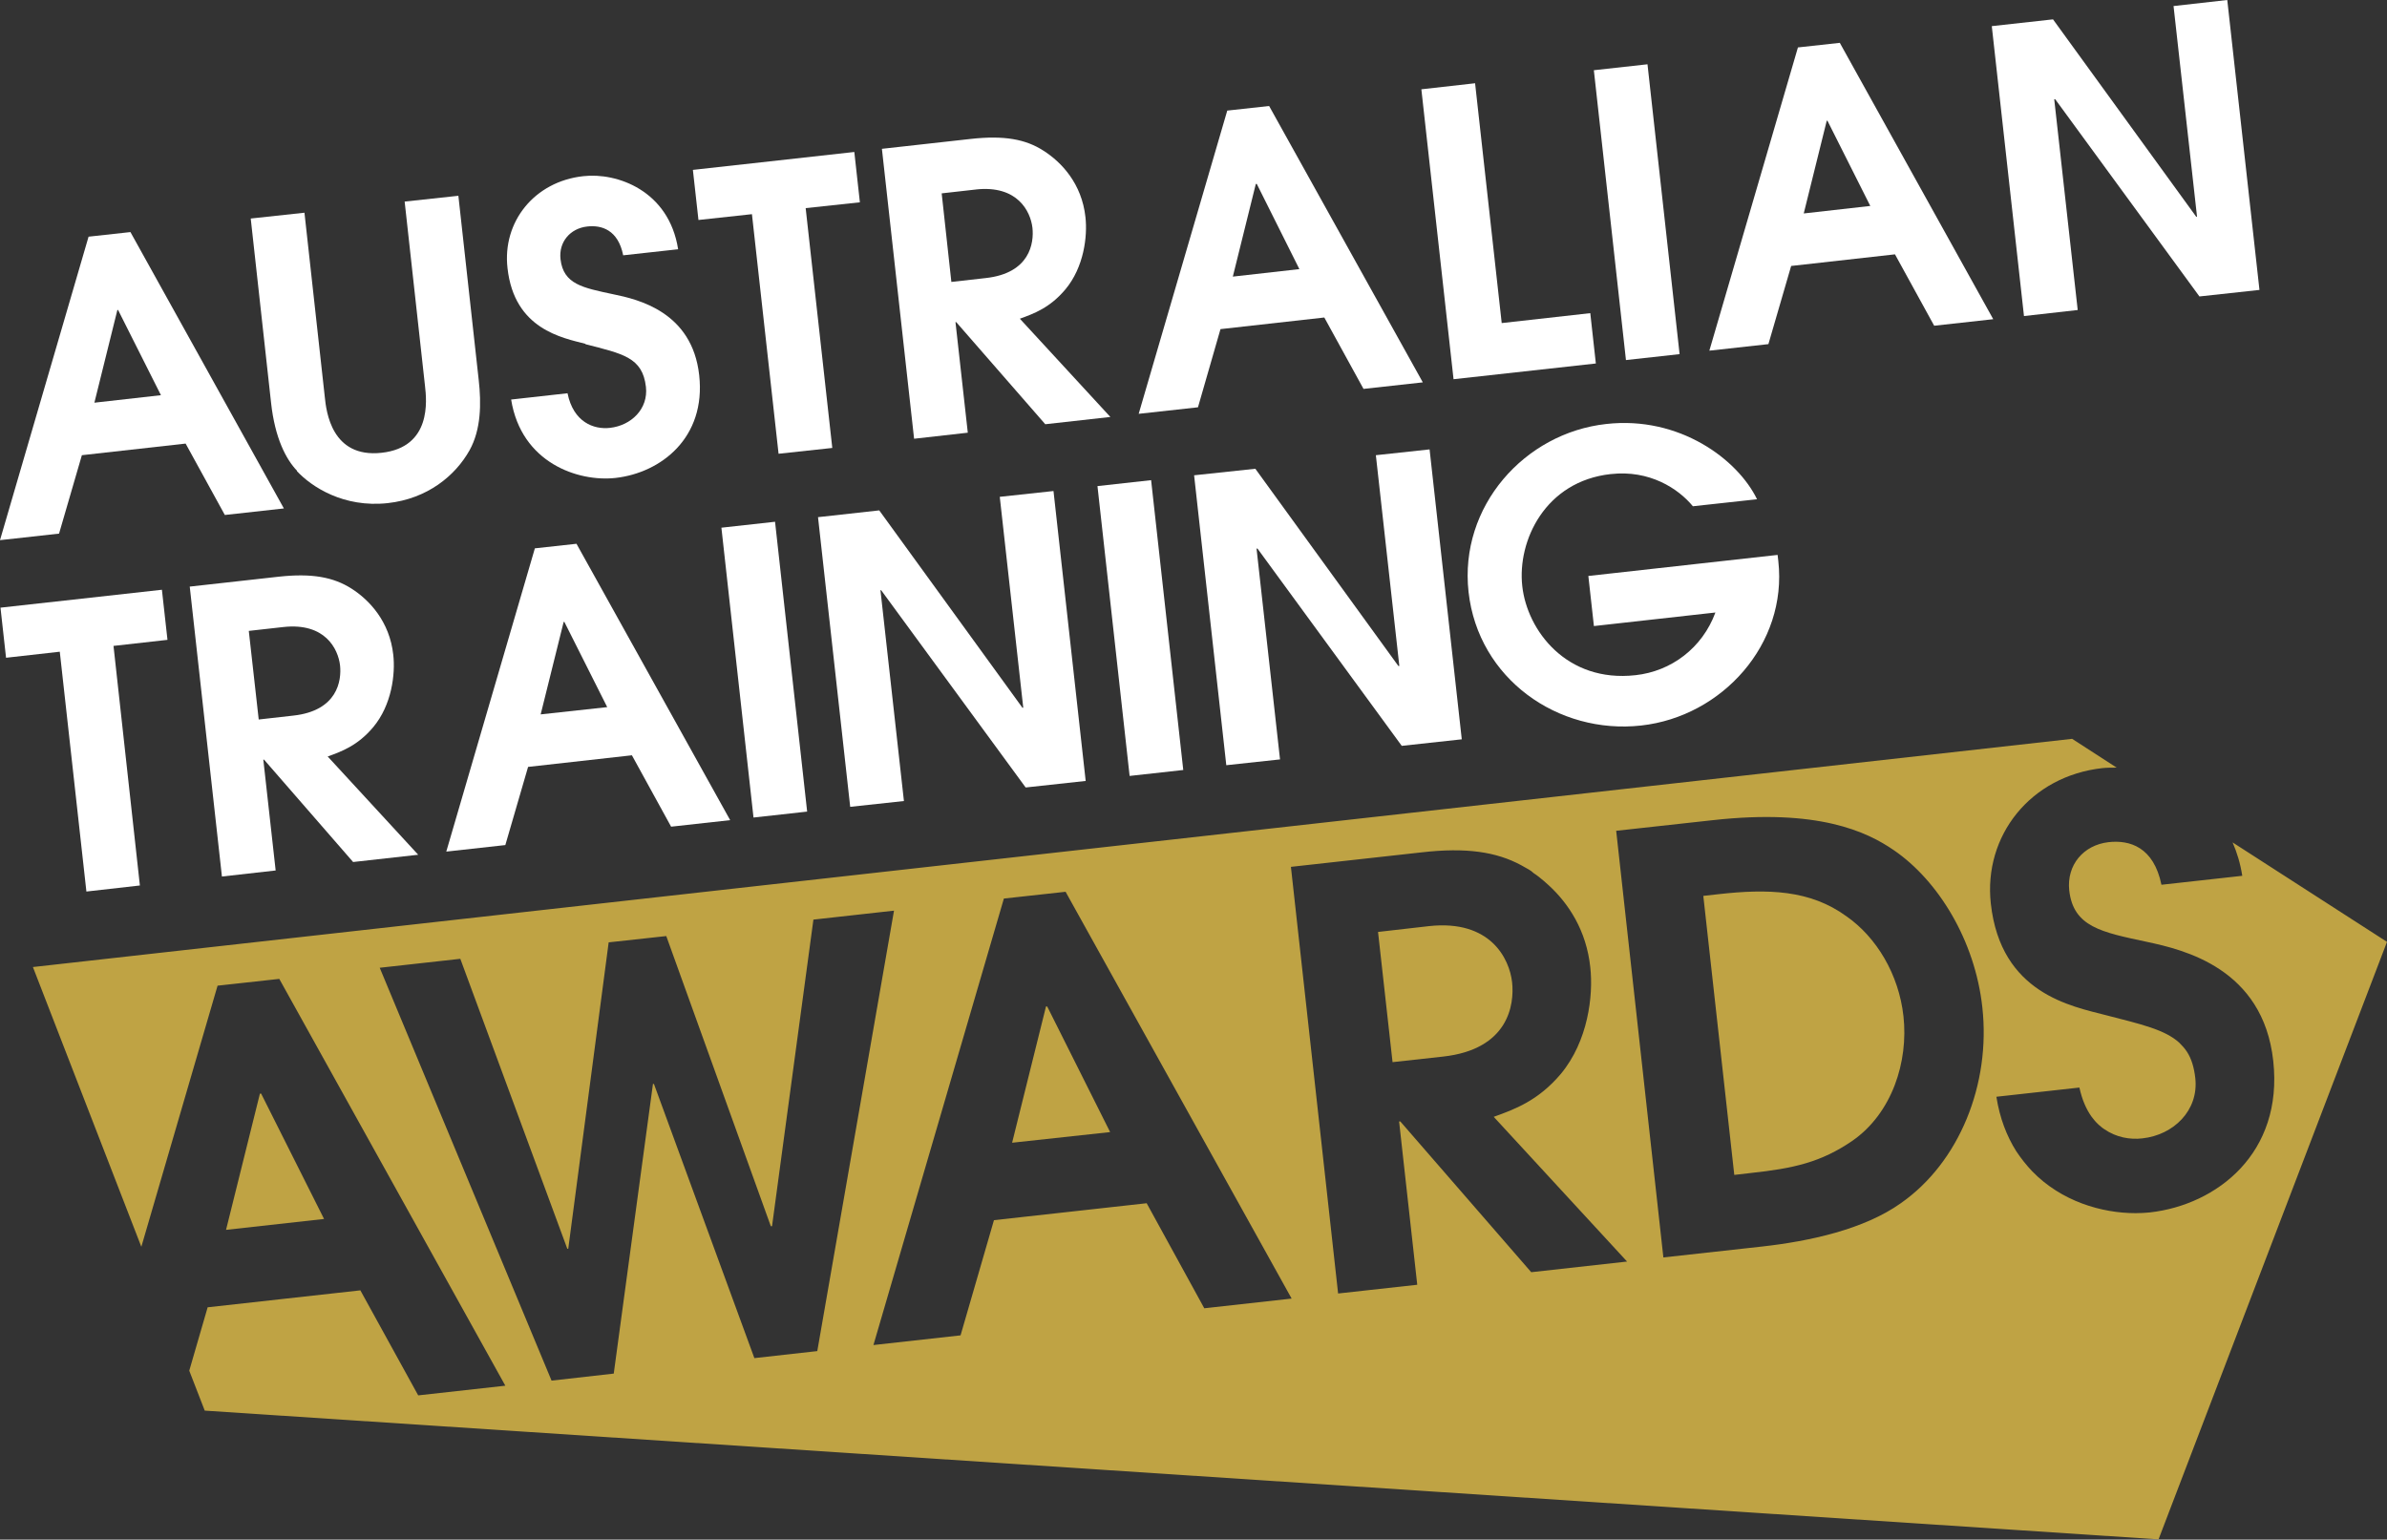
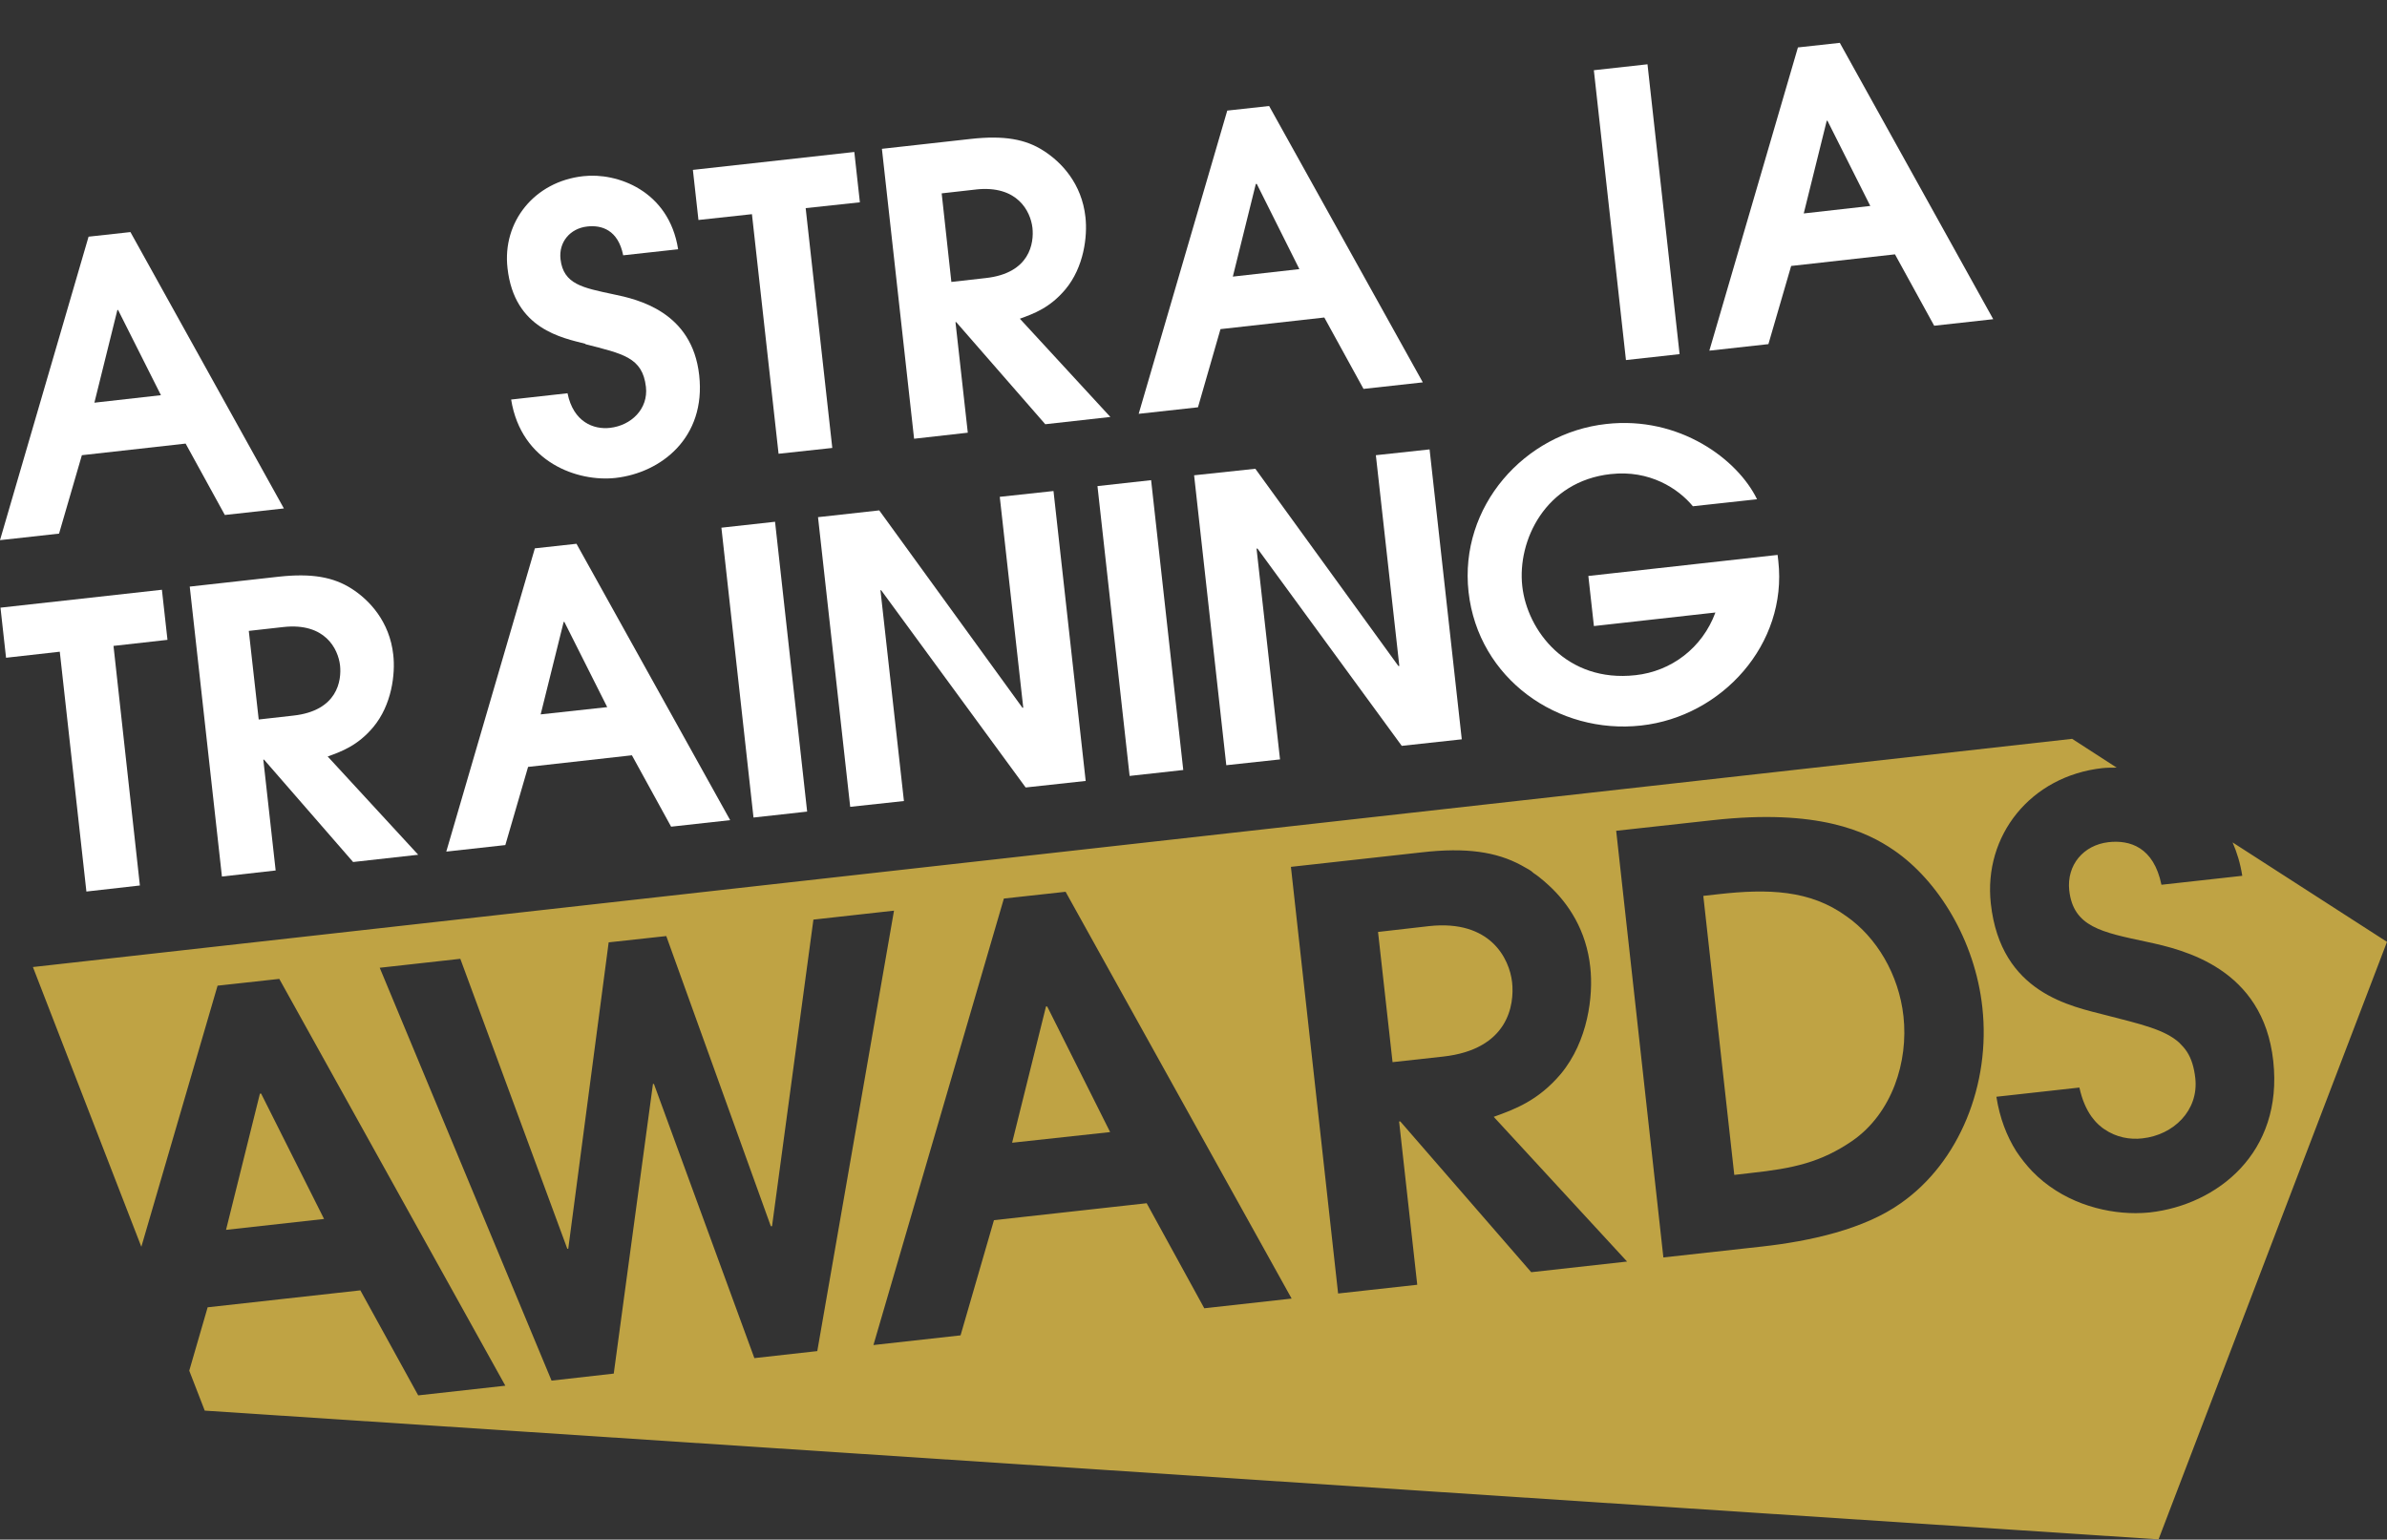
<svg xmlns="http://www.w3.org/2000/svg" id="Layer_1" data-name="Layer 1" viewBox="0 0 98.63 63.62">
  <rect x="0" y="0" width="98.63" height="63.62" fill="#333333" stroke="none" />
  <defs>
    <style>
      .cls-1 {
        fill: #fff;
      }

      .cls-2 {
        fill: #bfa344;
      }
    </style>
  </defs>
  <g>
    <polygon class="cls-2" points="10.74 45.19 9.34 50.82 13.39 50.37 10.79 45.19 10.74 45.19" />
    <path class="cls-2" d="m76.29,37.86c-1.5-1.09-3.24-1.14-5.29-.91l-.62.07,1.28,11.53.69-.08c1.76-.19,2.89-.44,4.19-1.33,1.64-1.14,2.32-3.27,2.11-5.15-.19-1.72-1.11-3.26-2.36-4.13Z" />
    <path class="cls-2" d="m92.25,34.81c.18.41.32.87.4,1.38l-3.34.37c-.32-1.56-1.31-1.86-2.19-1.76-1.03.12-1.73.94-1.62,1.99.17,1.52,1.35,1.73,3.21,2.13,1.5.32,4.8,1.08,5.22,4.92.42,3.81-2.33,5.95-5.1,6.26-.19.02-.39.03-.59.03-1.4,0-3.07-.49-4.27-1.73-.24-.25-.46-.53-.66-.83-.39-.62-.68-1.36-.82-2.25l3.43-.38c.11.5.28.89.5,1.2.09.12.18.23.28.32.02.02.05.05.07.06.06.06.12.1.18.14.49.34,1.06.44,1.57.38,1.29-.14,2.33-1.15,2.19-2.48-.05-.45-.16-.81-.34-1.09-.09-.14-.2-.26-.32-.38-.6-.55-1.6-.77-3.03-1.14-1.42-.37-4.35-.89-4.76-4.61-.31-2.81,1.64-5.27,4.61-5.6.19-.02.39-.02.59-.02l-1.84-1.19L1.36,39.96l4.48,11.56,3.15-10.79,2.55-.28,9.34,16.81-3.6.4-2.39-4.34-6.31.7-.76,2.62.64,1.65,80.73,5.32,9.44-24.69-6.38-4.11Zm-61.08,21.31l-4.15-11.33h-.04l-1.62,11.97-2.57.29-7.1-17.06,3.33-.37,4.42,11.98h.04s1.67-12.66,1.67-12.66l2.38-.26,4.32,11.99h.05s1.71-12.67,1.71-12.67l3.33-.37-3.17,18.2-2.6.29Zm18.59-2.06l-2.38-4.34h0l-6.31.7-1.38,4.76-3.6.4,5.39-18.45,2.55-.28,9.34,16.81-3.6.4Zm13.51-1.49l-5.41-6.23h-.05s.75,6.75.75,6.75h-.01l-3.26.36-1.95-17.63,5.41-.6c1.83-.21,3.08-.02,4.1.53.06.03.11.06.16.09.06.03.11.06.16.09.07.04.14.09.2.15.07.05.14.09.21.15.14.11.27.22.41.35.82.75,1.56,1.87,1.72,3.39.13,1.17-.09,3.05-1.22,4.41-.94,1.11-1.91,1.46-2.77,1.77l5.51,5.98-3.96.44Zm15.27-2.85c-1.52,1.08-3.76,1.57-5.74,1.79l-4.07.45-1.95-17.63,4-.44c4.34-.48,6.35.47,7.47,1.24,1.83,1.25,3.36,3.73,3.66,6.5.35,3.17-.95,6.4-3.37,8.09Z" />
    <path class="cls-2" d="m62.48,40.59c-.11-.97-.89-2.6-3.44-2.32l-2.1.24.6,5.38,2.09-.23c2.7-.3,2.95-2.14,2.85-3.07Z" />
    <polygon class="cls-2" points="43.22 41.59 41.82 47.22 45.87 46.78 43.27 41.59 43.22 41.59" />
  </g>
  <path class="cls-1" d="m3.38,18.81l4.29-.48,1.62,2.95,2.44-.27-6.34-11.42-1.73.19L0,22.32l2.44-.27.94-3.23Zm1.47-6h.03s1.77,3.52,1.77,3.52l-2.75.31.95-3.83Z" />
-   <path class="cls-1" d="m12.27,19.47c.6.64,1.92,1.52,3.75,1.32,1.64-.18,2.79-1.13,3.38-2.18.48-.86.49-1.94.38-2.91l-.84-7.61-2.22.24.84,7.61c.07.6.28,2.54-1.79,2.77-2.07.23-2.29-1.71-2.35-2.31l-.84-7.61-2.22.24.84,7.61c.16,1.47.62,2.34,1.07,2.81" />
  <path class="cls-1" d="m24.18,14.22c1.55.4,2.37.54,2.51,1.77.1.91-.61,1.59-1.48,1.69-.68.08-1.52-.24-1.76-1.43l-2.33.26c.42,2.62,2.77,3.41,4.31,3.24,1.88-.21,3.75-1.66,3.46-4.25-.29-2.61-2.52-3.13-3.55-3.34-1.26-.27-2.06-.41-2.18-1.45-.08-.71.4-1.27,1.1-1.35.6-.07,1.28.14,1.49,1.19l2.27-.25c-.38-2.43-2.53-3.18-3.92-3.02-2.02.22-3.35,1.89-3.13,3.8.28,2.53,2.27,2.88,3.23,3.13" />
  <polygon class="cls-1" points="31.07 8.85 32.17 18.75 34.39 18.51 33.29 8.6 35.53 8.36 35.3 6.28 28.63 7.02 28.86 9.09 31.07 8.85" />
  <path class="cls-1" d="m39.99,17.89l-.51-4.58h.03s3.68,4.22,3.68,4.22l2.69-.3-3.74-4.06c.58-.21,1.24-.45,1.88-1.21.77-.92.92-2.2.83-2.99-.15-1.38-.99-2.27-1.73-2.74-.74-.48-1.63-.64-3-.49l-3.68.41,1.33,11.98,2.22-.25Zm.33-10.06c1.73-.19,2.26.91,2.34,1.58.07.63-.1,1.88-1.93,2.08l-1.42.16-.4-3.66,1.42-.16Z" />
  <path class="cls-1" d="m50.43,13.6l4.29-.48,1.62,2.95,2.45-.27-6.35-11.42-1.73.19-3.66,12.53,2.45-.27.93-3.23Zm1.47-6h.03s1.76,3.52,1.76,3.52l-2.75.31.95-3.83Z" />
-   <polygon class="cls-1" points="65.94 15.02 65.71 12.94 62.05 13.35 60.95 3.44 58.73 3.69 60.06 15.67 65.94 15.02" />
  <rect class="cls-1" x="66.51" y="2.74" width="2.23" height="12.05" transform="translate(-.55 7.5) rotate(-6.32)" />
-   <path class="cls-1" d="m74.01,10.99l4.29-.48,1.62,2.95,2.44-.27-6.34-11.42-1.73.19-3.66,12.53,2.44-.27.94-3.23Zm1.47-6h.03s1.77,3.52,1.77,3.52l-2.75.31.95-3.83Z" />
-   <polygon class="cls-1" points="85.85 12.81 84.88 4.1 84.92 4.1 90.88 12.25 93.36 11.98 92.03 0 89.81 .25 90.78 8.95 90.75 8.96 84.83 .8 82.3 1.08 83.63 13.06 85.85 12.81" />
+   <path class="cls-1" d="m74.01,10.99l4.29-.48,1.62,2.95,2.44-.27-6.34-11.42-1.73.19-3.66,12.53,2.44-.27.94-3.23m1.47-6h.03s1.77,3.52,1.77,3.52l-2.75.31.95-3.83Z" />
  <polygon class="cls-1" points="3.57 36.84 5.78 36.59 4.69 26.69 6.92 26.44 6.69 24.37 .02 25.11 .25 27.18 2.47 26.93 3.57 36.84" />
  <path class="cls-1" d="m14.59,35.62l2.69-.3-3.74-4.06c.58-.21,1.24-.45,1.88-1.21.77-.92.92-2.2.83-2.99-.15-1.38-.99-2.27-1.73-2.74-.74-.47-1.63-.64-3-.49l-3.68.41,1.33,11.98,2.22-.25-.51-4.58h.03s3.68,4.23,3.68,4.23Zm-3.9-5.89l-.41-3.66,1.43-.16c1.73-.19,2.26.91,2.34,1.58.07.63-.1,1.88-1.93,2.08l-1.42.16Z" />
  <path class="cls-1" d="m22.1,22.66l-3.66,12.53,2.44-.27.94-3.23,4.29-.48,1.62,2.95,2.44-.27-6.35-11.42-1.73.19Zm.24,6.86l.95-3.82h.03s1.77,3.52,1.77,3.52l-2.75.3Z" />
  <rect class="cls-1" x="30.46" y="21.65" width="2.23" height="12.05" transform="translate(-2.85 3.64) rotate(-6.32)" />
  <polygon class="cls-1" points="35.13 33.34 37.35 33.1 36.38 24.39 36.41 24.39 42.38 32.54 44.86 32.27 43.53 20.29 41.31 20.53 42.28 29.24 42.25 29.25 36.33 21.09 33.8 21.37 35.13 33.34" />
  <rect class="cls-1" x="46" y="19.93" width="2.23" height="12.05" transform="translate(-2.57 5.35) rotate(-6.33)" />
  <polygon class="cls-1" points="57.92 30.82 60.4 30.55 59.07 18.57 56.85 18.81 57.82 27.52 57.78 27.52 51.87 19.37 49.34 19.64 50.67 31.62 52.89 31.38 51.92 22.67 51.96 22.67 57.92 30.82" />
  <path class="cls-1" d="m66.56,19.59c1.59-.18,2.78.59,3.39,1.33l2.65-.29c-.8-1.65-3.21-3.45-6.23-3.11-3.38.37-6.08,3.41-5.69,6.94.4,3.59,3.7,5.9,7.13,5.52,3.35-.37,6.05-3.37,5.67-6.79l-.03-.26-7.82.87.23,2.07,5.02-.56c-.54,1.47-1.83,2.43-3.3,2.59-2.85.32-4.48-1.85-4.68-3.68-.21-1.88.95-4.33,3.65-4.63" />
</svg>